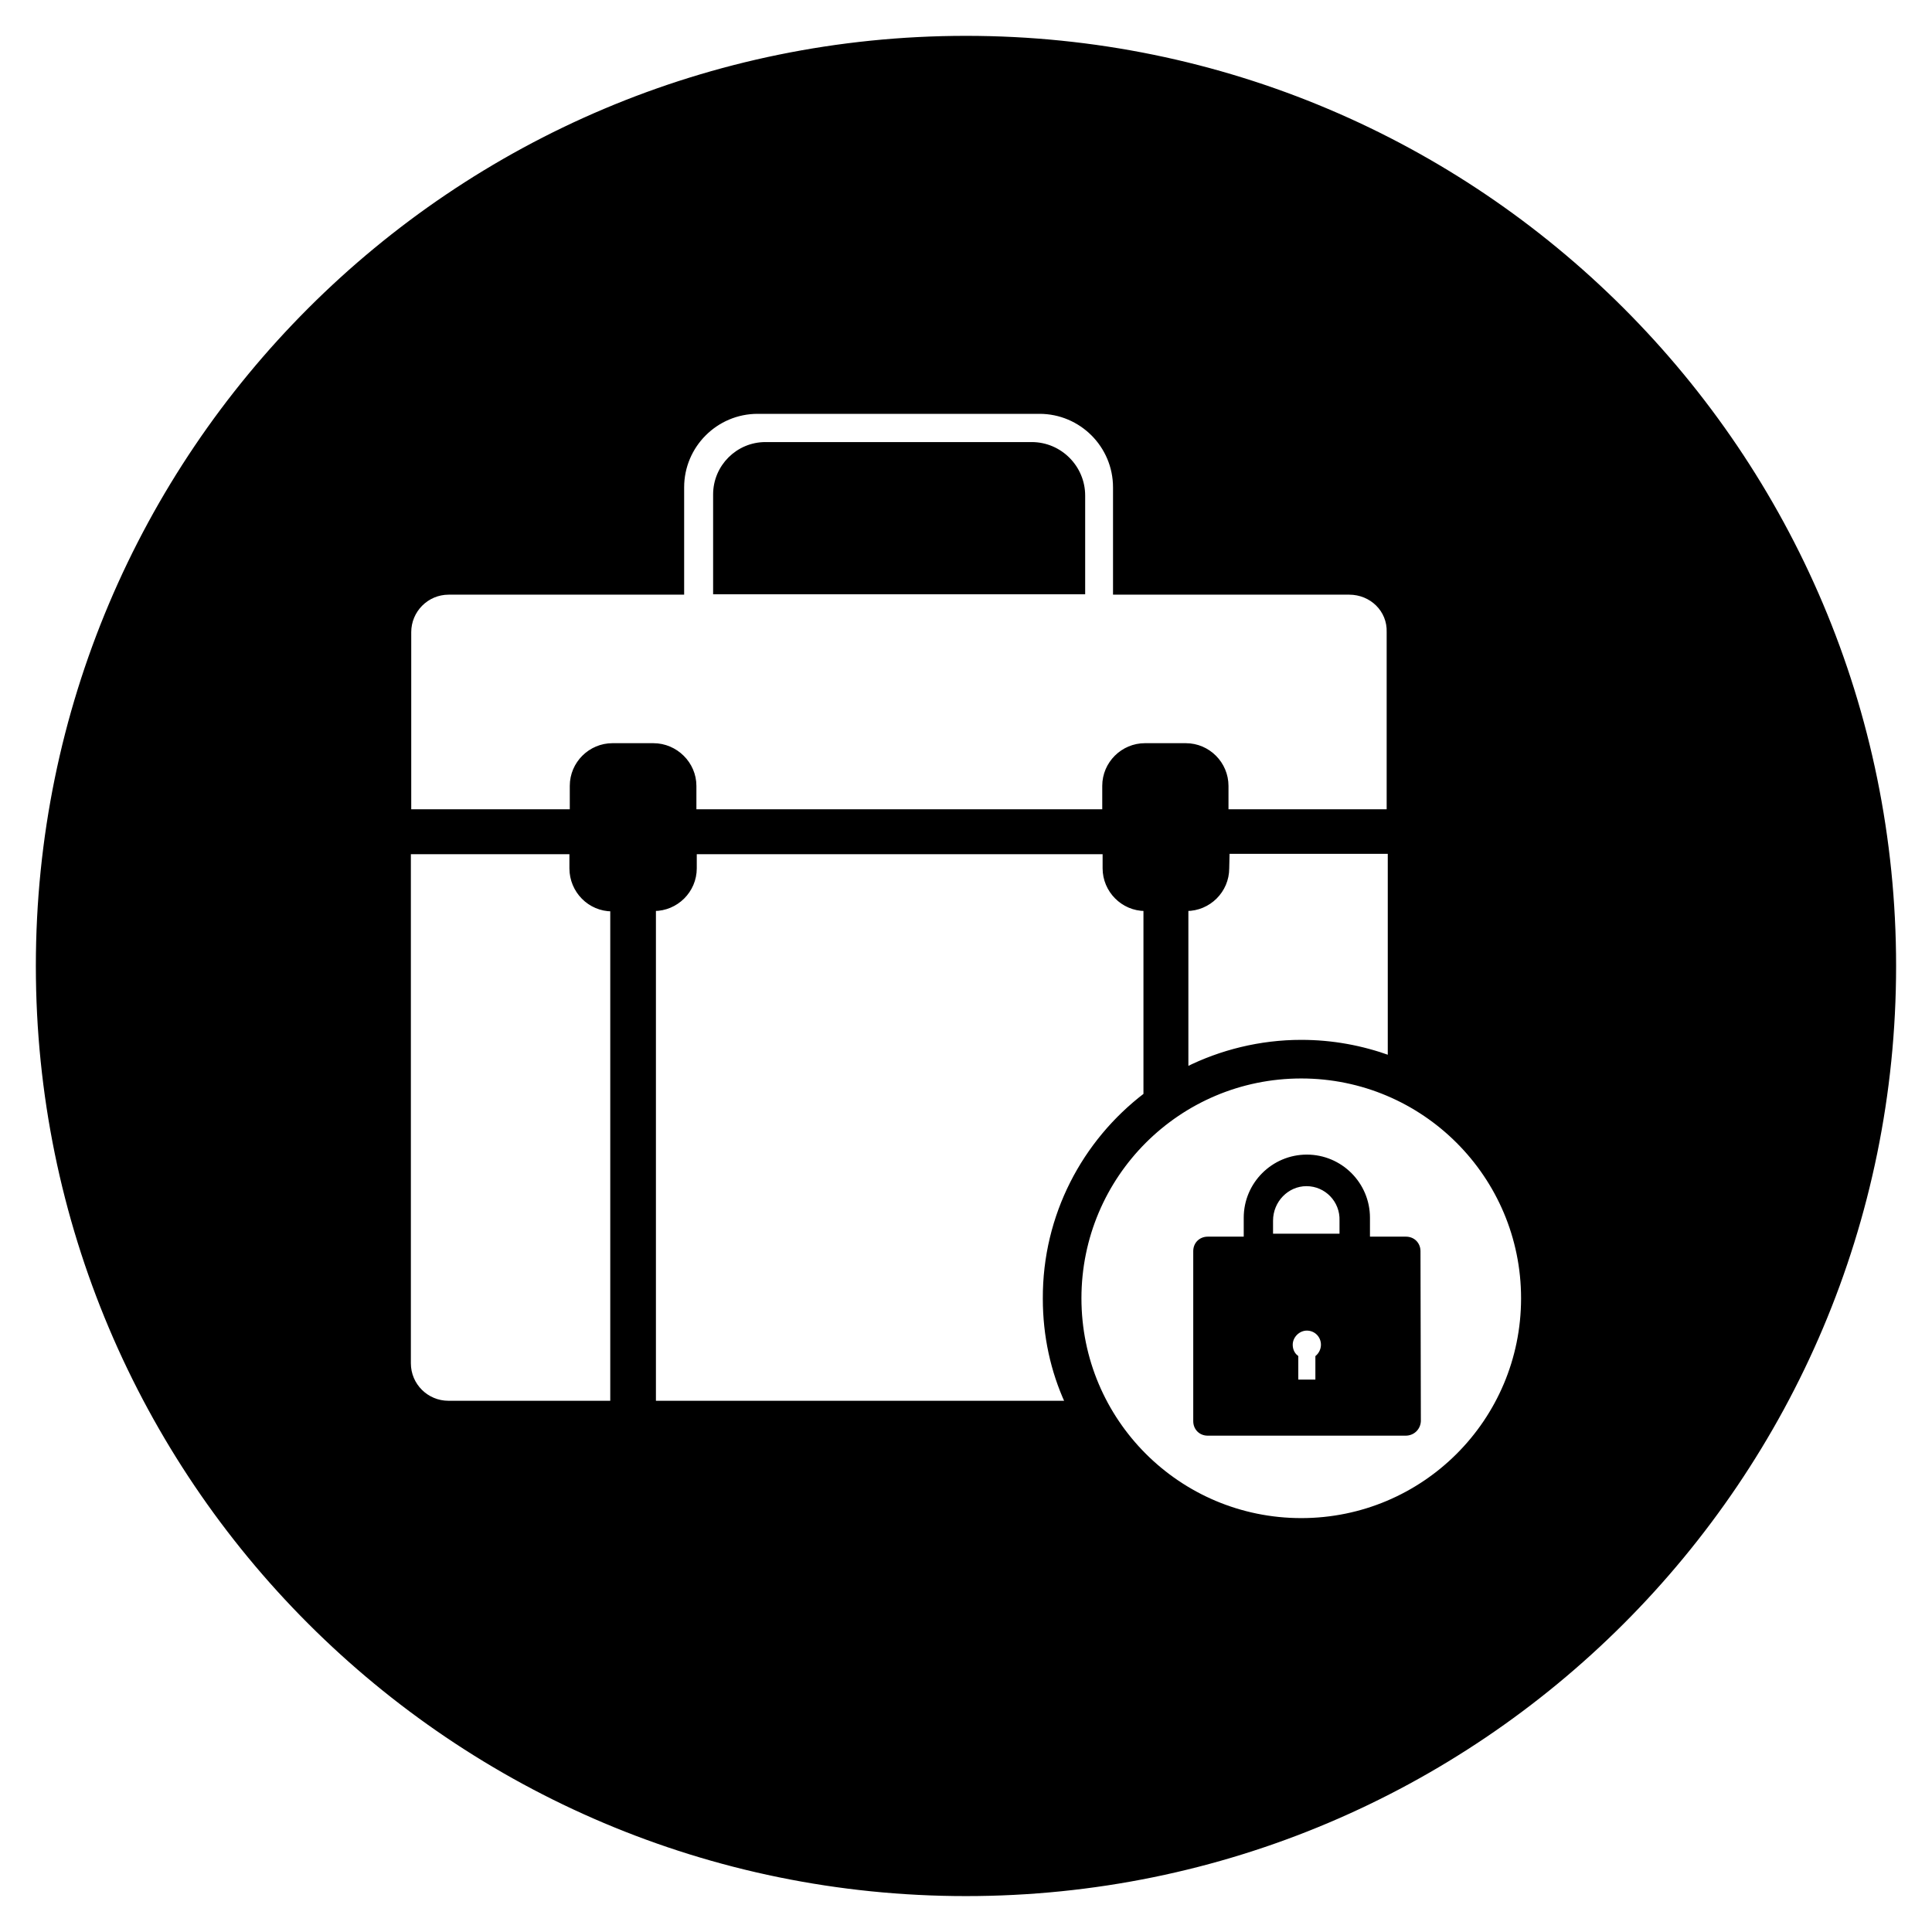
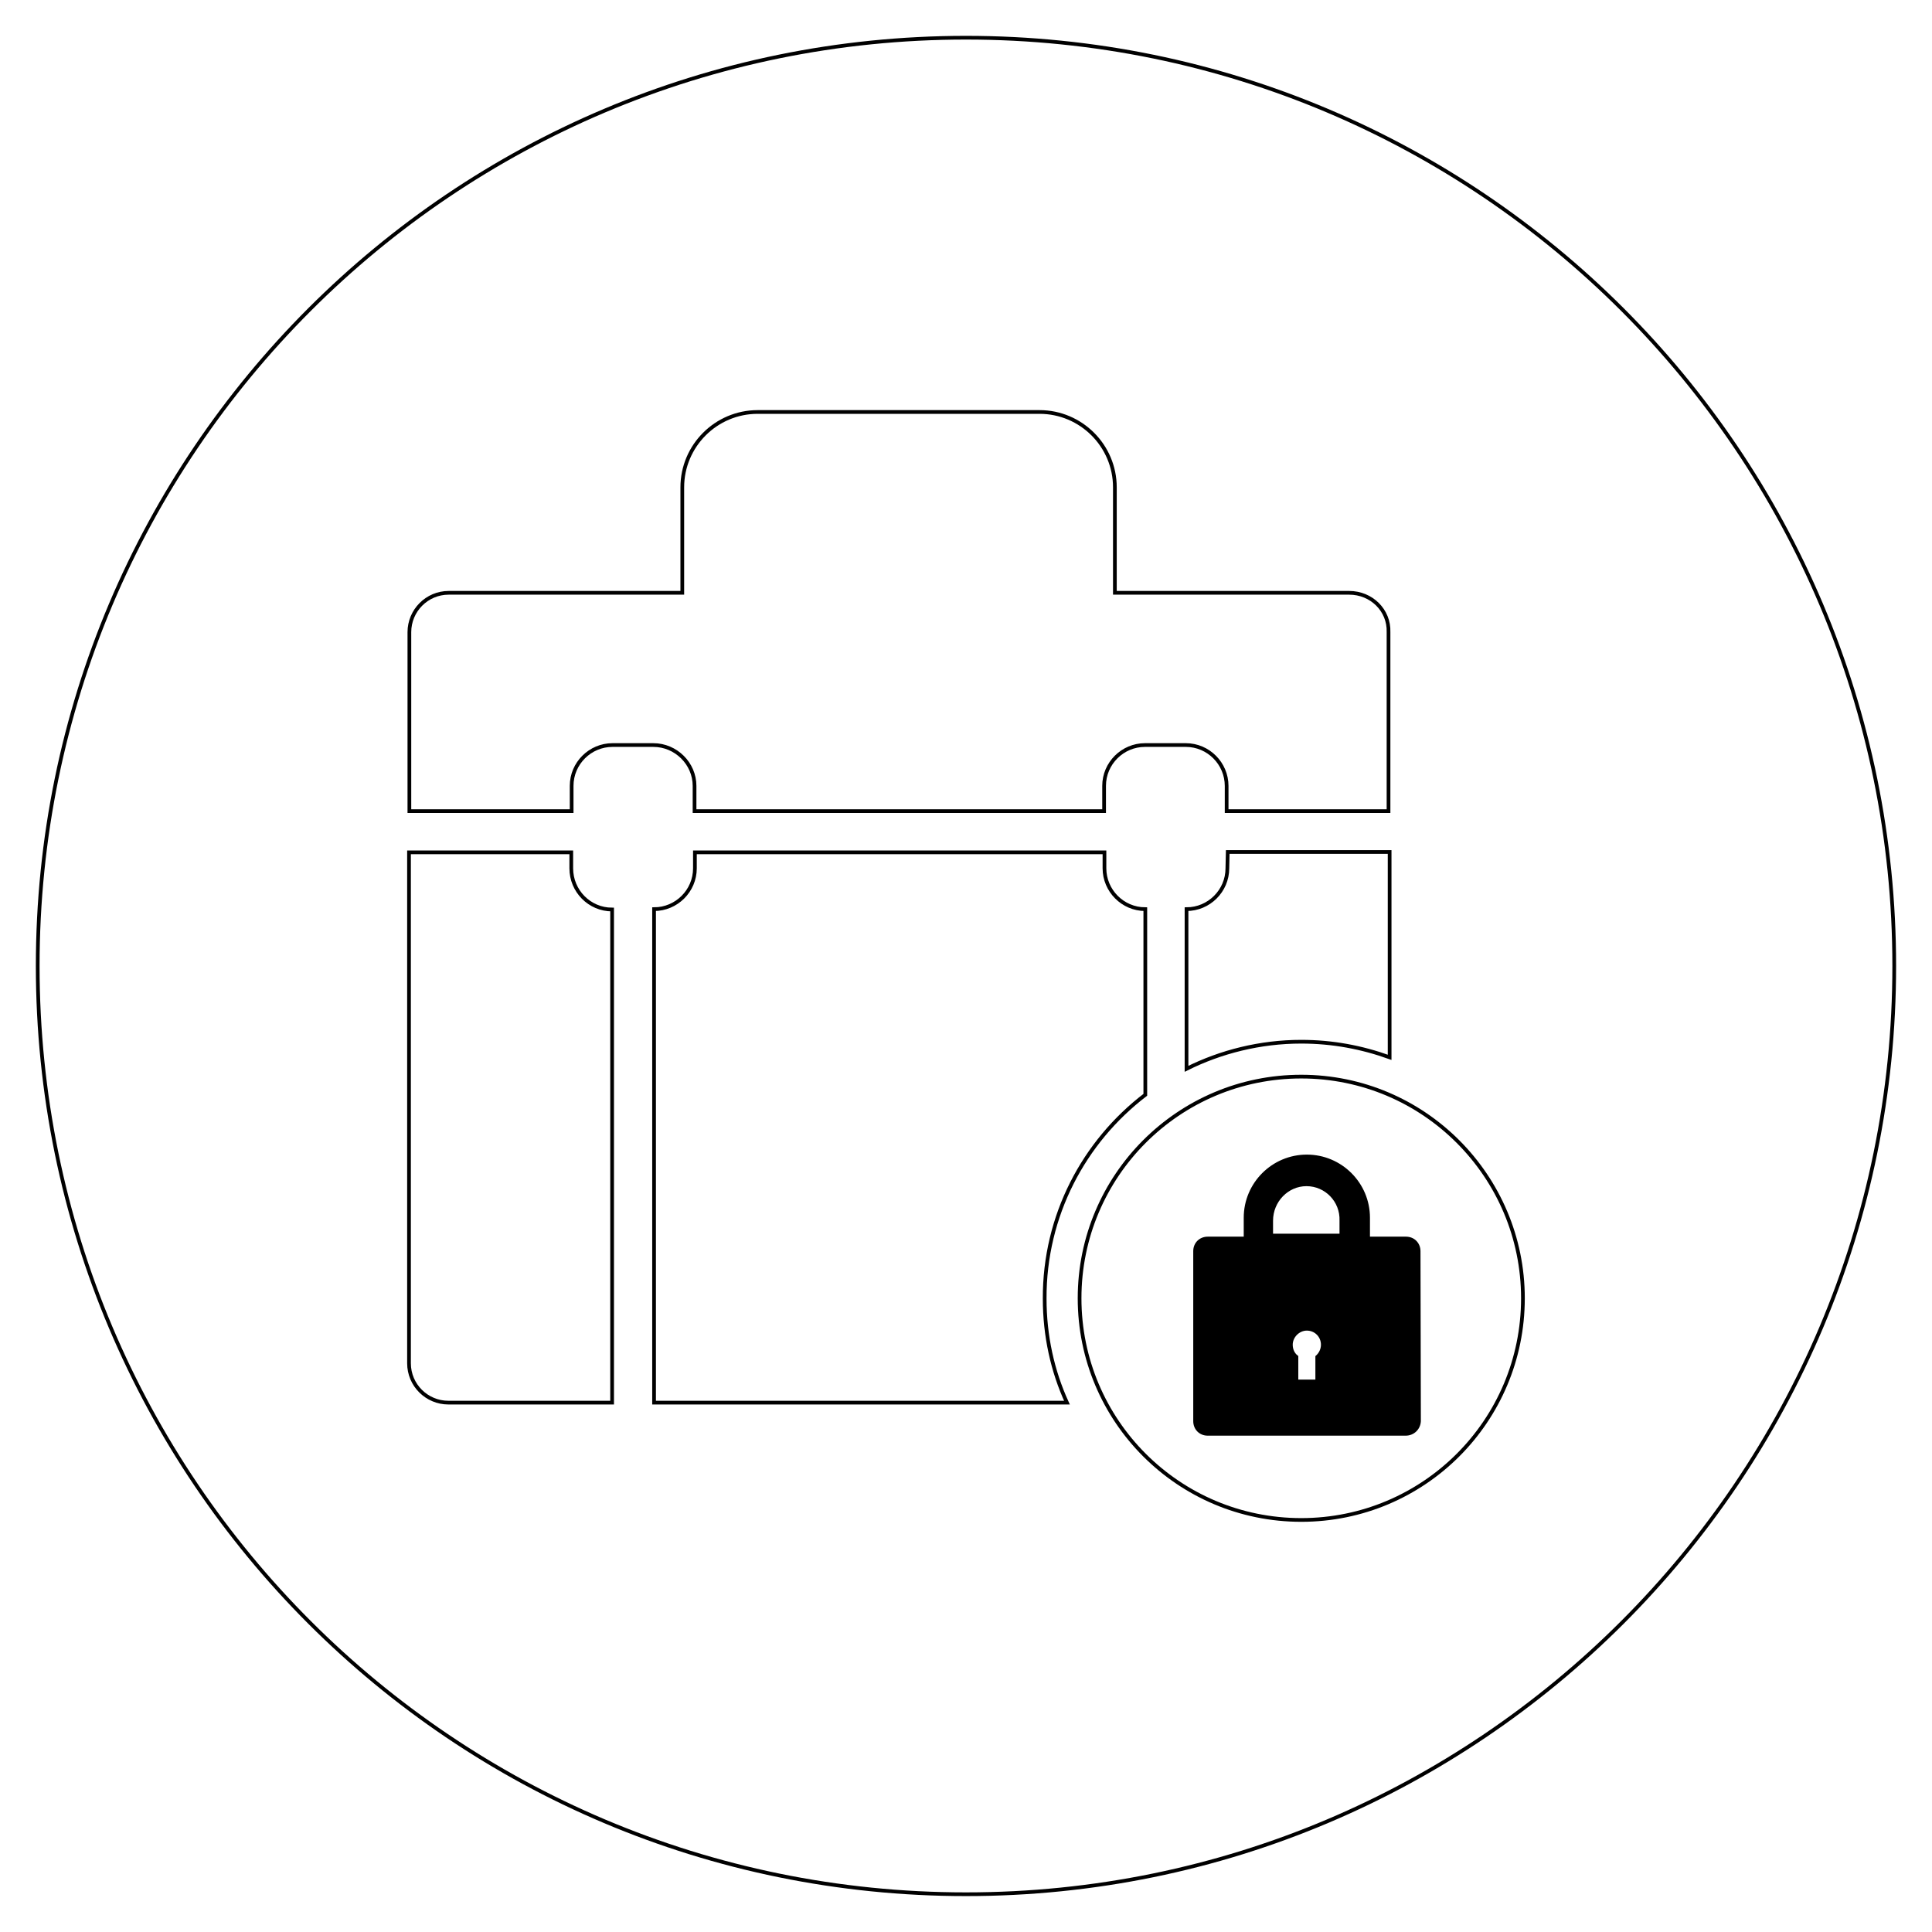
<svg xmlns="http://www.w3.org/2000/svg" width="800px" height="800px" version="1.1" viewBox="144 144 512 512">
  <defs>
    <clipPath id="a">
      <path d="m148.09 148.09h503.81v503.81h-503.81z" />
    </clipPath>
  </defs>
-   <path transform="matrix(.984 0 0 .984 148.09 148.09)" d="m287.6 129.3c0-7.598-6.201-13.898-13.898-13.898h-71.702c-7.499 0-13.6 6.101-13.6 13.6v26.399h99.2z" stroke="#000000" stroke-miterlimit="10" />
  <path transform="matrix(.984 0 0 .984 148.09 148.09)" d="m374.5 329.4h-10.198v-5.601c0-9.099-7.4-16.498-16.498-16.498-9.099 0-16.498 7.4-16.498 16.498v5.601h-10.198c-1.901 0-3.398 1.401-3.398 3.398v45.799c0 1.901 1.401 3.398 3.398 3.398h53.302c2.001 0 3.501-1.501 3.601-3.398l-0.099-45.799c-0.008-1.897-1.409-3.398-3.41-3.398zm-23.898 31.901v6.602h-5.601v-6.602c-1-0.802-1.501-2.001-1.501-3.299 0-2.299 2.001-4.299 4.299-4.299 2.402 0 4.299 1.901 4.299 4.299 0.004 1.298-0.595 2.501-1.497 3.299zm6.498-32.699h-18.9v-4.002c0-5.399 4.299-9.801 9.5-9.801 5.3 0 9.599 4.399 9.4 9.801z" stroke="#000000" stroke-miterlimit="10" />
-   <path d="m400 154c-135.89 0-246 110.11-246 246s110.11 246 246 246 246-110.11 246-246c0.004-135.89-110.11-246-246-246zm-93.777 361.72h-43.395c-5.707 0-10.43-4.625-10.43-10.43v-135.4h43v4.231c0 6.004 4.82 10.922 10.824 10.922zm0.098-174.27c-5.902 0-10.824 4.82-10.824 10.824v6.691h-43v-47.43c0-5.707 4.625-10.43 10.43-10.43h61.895v-27.945c0-11.02 8.953-19.977 19.977-19.977h74.688c11.02 0 19.977 8.953 19.977 19.977v27.945h62.09c5.902 0 10.629 4.625 10.43 10.43v47.43h-42.902v-6.691c0-5.902-4.82-10.824-10.824-10.824h-10.824c-5.902 0-10.824 4.82-10.824 10.824v6.691h-108.54v-6.691c0-5.902-4.922-10.824-10.922-10.824zm205.95 28.34v54.414c-7.379-2.656-15.152-4.133-23.418-4.133-10.922 0-21.352 2.656-30.406 7.184v-42.312c5.902 0 10.824-4.82 10.824-10.824l0.098-4.328zm-194.93 145.93v-130.78c5.902 0 10.824-4.82 10.824-10.824v-4.231h108.54v4.231c0 5.902 4.82 10.824 10.824 10.824v49.199c-16.234 12.398-26.766 31.98-26.668 54.023 0 9.84 2.066 19.188 5.902 27.551zm171.51 31.094c-32.473 0-58.746-26.273-58.746-58.746s26.273-58.746 58.746-58.746c32.473 0 58.746 26.371 58.746 58.746-0.004 32.473-26.277 58.746-58.746 58.746z" />
  <g clip-path="url(#a)">
    <path transform="matrix(.984 0 0 .984 148.09 148.09)" d="m256 5.998c-138.1 0-250 111.9-250 250s111.9 250 250 250c138.1 0 250-111.9 250-250 0.004-138.1-111.9-250-250-250zm-95.302 367.6h-44.1c-5.8 0-10.599-4.7-10.599-10.599v-137.6h43.699v4.299c0 6.101 4.899 11.099 11 11.099zm0.099-177.1c-5.998 0-11 4.899-11 11v6.8h-43.699v-48.201c0-5.8 4.7-10.599 10.599-10.599h62.901v-28.4c0-11.199 9.099-20.301 20.301-20.301h75.902c11.199 0 20.301 9.099 20.301 20.301v28.4h63.099c5.998 0 10.802 4.7 10.599 10.599v48.201h-43.6v-6.8c0-5.998-4.899-11-11-11h-11c-5.998 0-11 4.899-11 11v6.8h-110.3v-6.8c0-5.998-5.002-11-11.099-11zm209.3 28.801v55.299c-7.499-2.699-15.399-4.2-23.799-4.2-11.099 0-21.699 2.699-30.901 7.3v-43c5.998 0 11-4.899 11-11l0.099-4.399zm-198.1 148.3v-132.9c5.998 0 11-4.899 11-11v-4.299h110.3v4.299c0 5.998 4.899 11 11 11v49.999c-16.498 12.6-27.201 32.5-27.102 54.902 0 10 2.1 19.499 5.998 27.999zm174.3 31.599c-33.001 0-59.701-26.701-59.701-59.701s26.701-59.701 59.701-59.701 59.701 26.8 59.701 59.701c-0.004 33.001-26.705 59.701-59.701 59.701z" fill="none" stroke="#000000" stroke-miterlimit="10" />
  </g>
</svg>